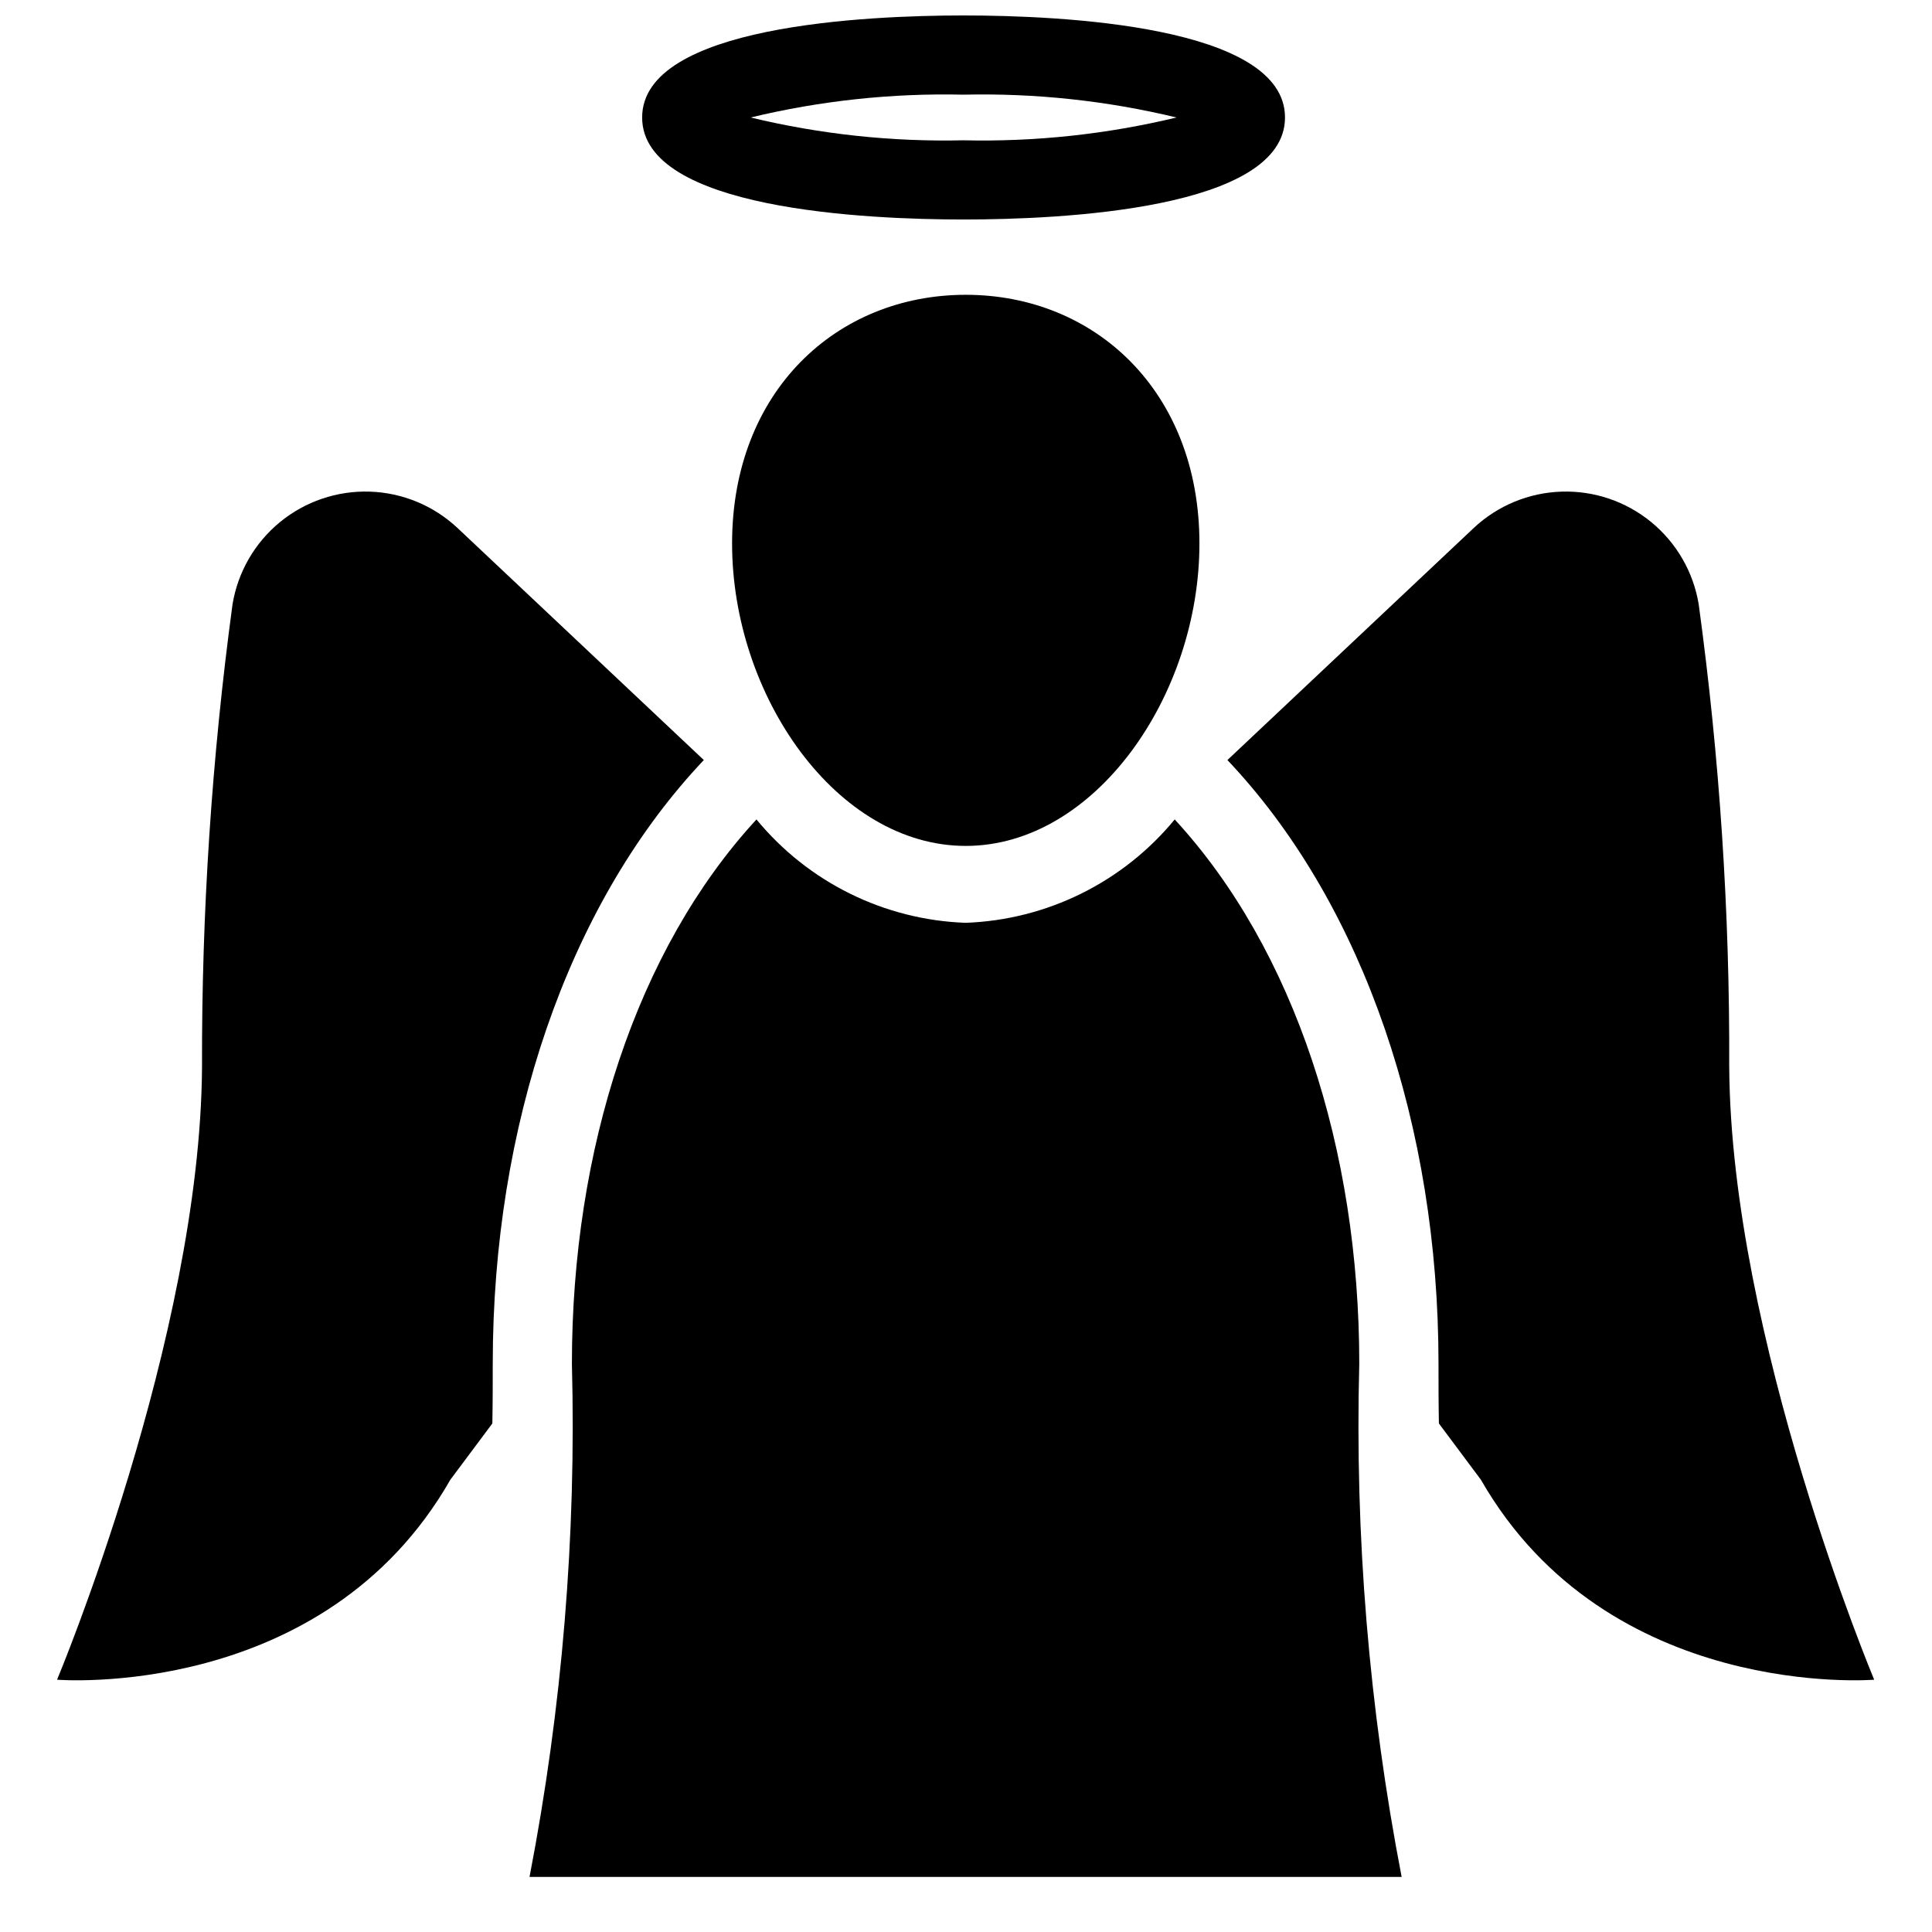
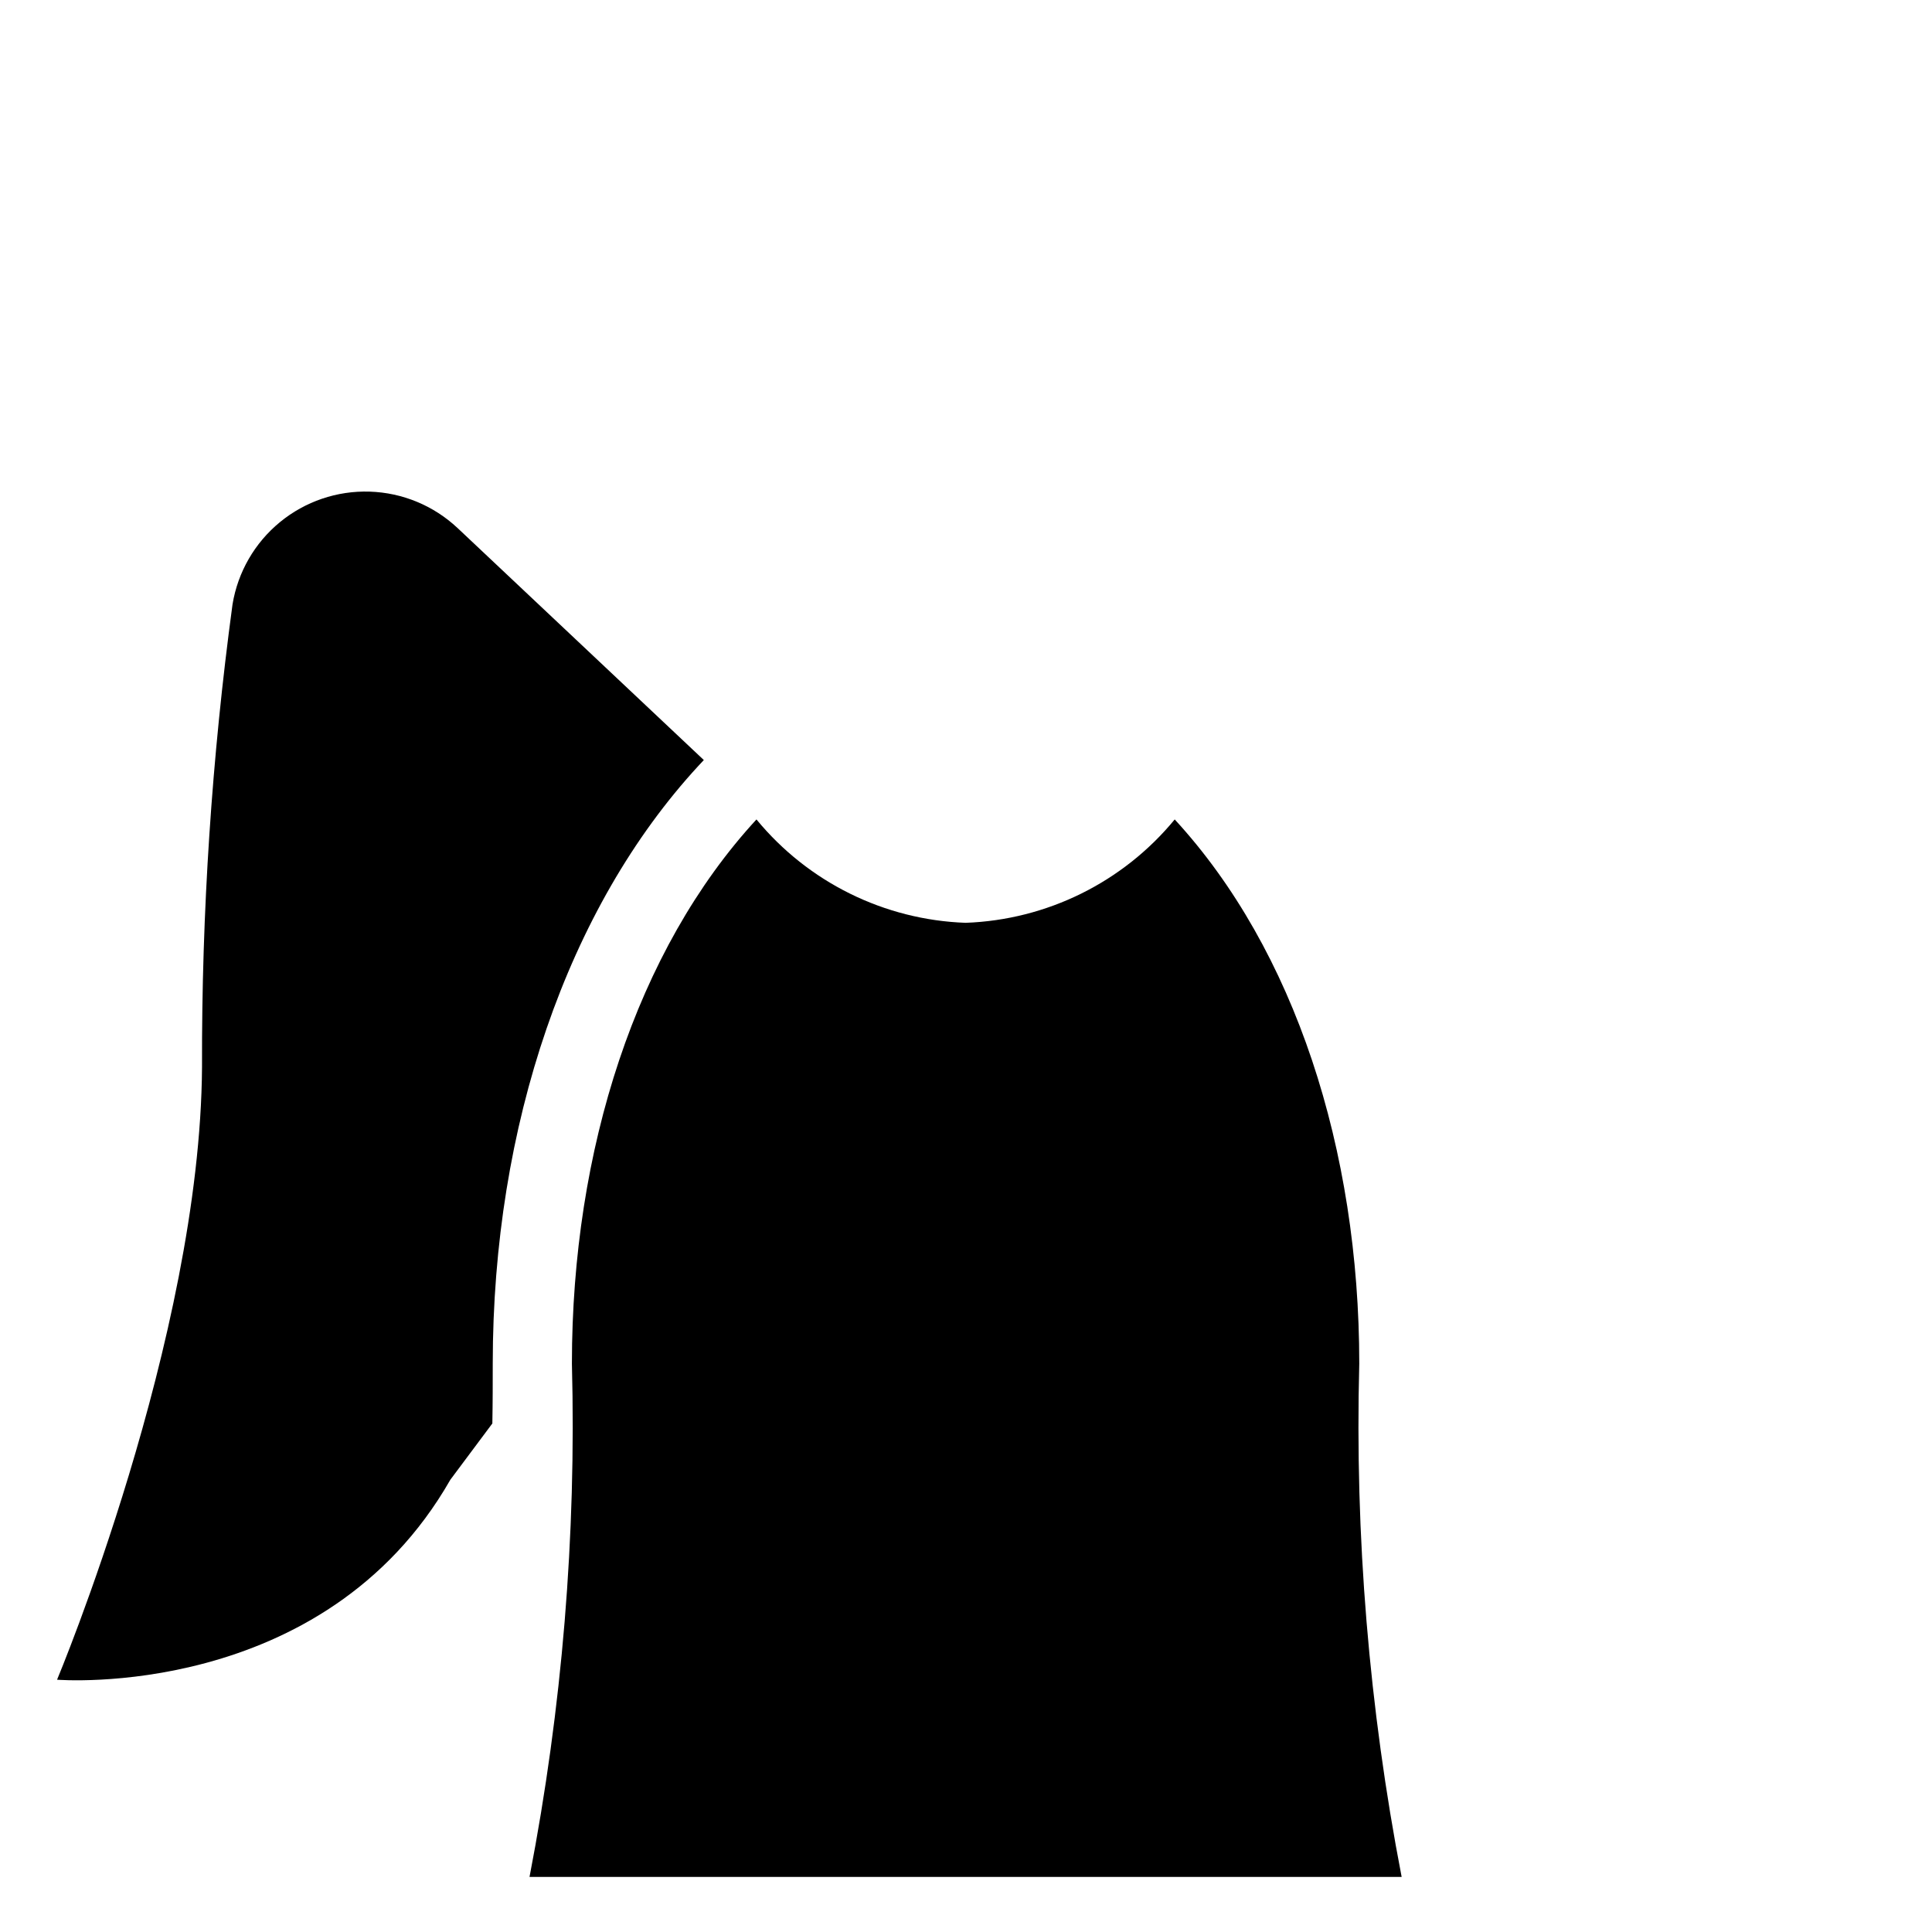
<svg xmlns="http://www.w3.org/2000/svg" width="800px" height="800px" version="1.1" viewBox="144 144 512 512">
  <defs>
    <clipPath id="a">
      <path d="m314 148.09h171v54.906h-171z" />
    </clipPath>
  </defs>
-   <path d="m338.01 288.02c0 40.336 27.711 80.156 61.926 80.156 34.219 0 61.926-39.82 61.926-80.156s-27.711-65.895-61.926-65.895-61.926 25.57-61.926 65.895z" />
  <g clip-path="url(#a)">
-     <path d="m399.35 202.17c25.609 0 85.188-2.633 85.188-27.039 0-24.402-59.578-27.035-85.188-27.035s-85.176 2.633-85.176 27.039c0 24.402 59.586 27.035 85.176 27.035zm0-33.082c18.996-0.438 37.965 1.598 56.438 6.047-18.473 4.449-37.441 6.481-56.438 6.043-18.992 0.438-37.957-1.594-56.426-6.043 18.469-4.449 37.434-6.484 56.426-6.047z" />
-   </g>
-   <path d="m602.26 426.76c0.164-41-2.535-81.965-8.082-122.59-1.402-8.547-5.871-16.293-12.562-21.793-6.695-5.496-15.16-8.375-23.816-8.09-8.66 0.281-16.918 3.703-23.238 9.629l-65.285 61.504 1.469 1.574c34.637 37.574 54.473 95.305 54.473 158.39 0 5.039 0 10.285 0.105 15.848l11.125 14.906c33.691 58.777 104.23 53.004 104.23 53.004s-37.996-90.684-38.414-162.38z" />
+     </g>
  <path d="m330.52 345.42-65.285-61.508v0.004c-6.32-5.926-14.582-9.348-23.238-9.629-8.66-0.285-17.125 2.594-23.816 8.09-6.695 5.5-11.16 13.246-12.562 21.793-5.496 40.633-8.195 81.594-8.082 122.59-0.418 71.688-38.414 162.38-38.414 162.38s70.637 5.773 104.23-53.004l11.125-14.906c0.105-5.562 0.105-10.812 0.105-15.848 0-63.082 19.836-120.81 54.473-158.39z" />
  <path d="m455.31 361.16c-13.695 16.648-33.875 26.625-55.418 27.395-21.547-0.77-41.727-10.746-55.422-27.395-31.805 34.531-48.91 87.535-48.91 144.21 1.191 45.617-2.574 91.227-11.23 136.03h231.12c-8.656-44.801-12.422-90.41-11.23-136.03 0-56.68-17.105-109.68-48.91-144.21z" />
</svg>